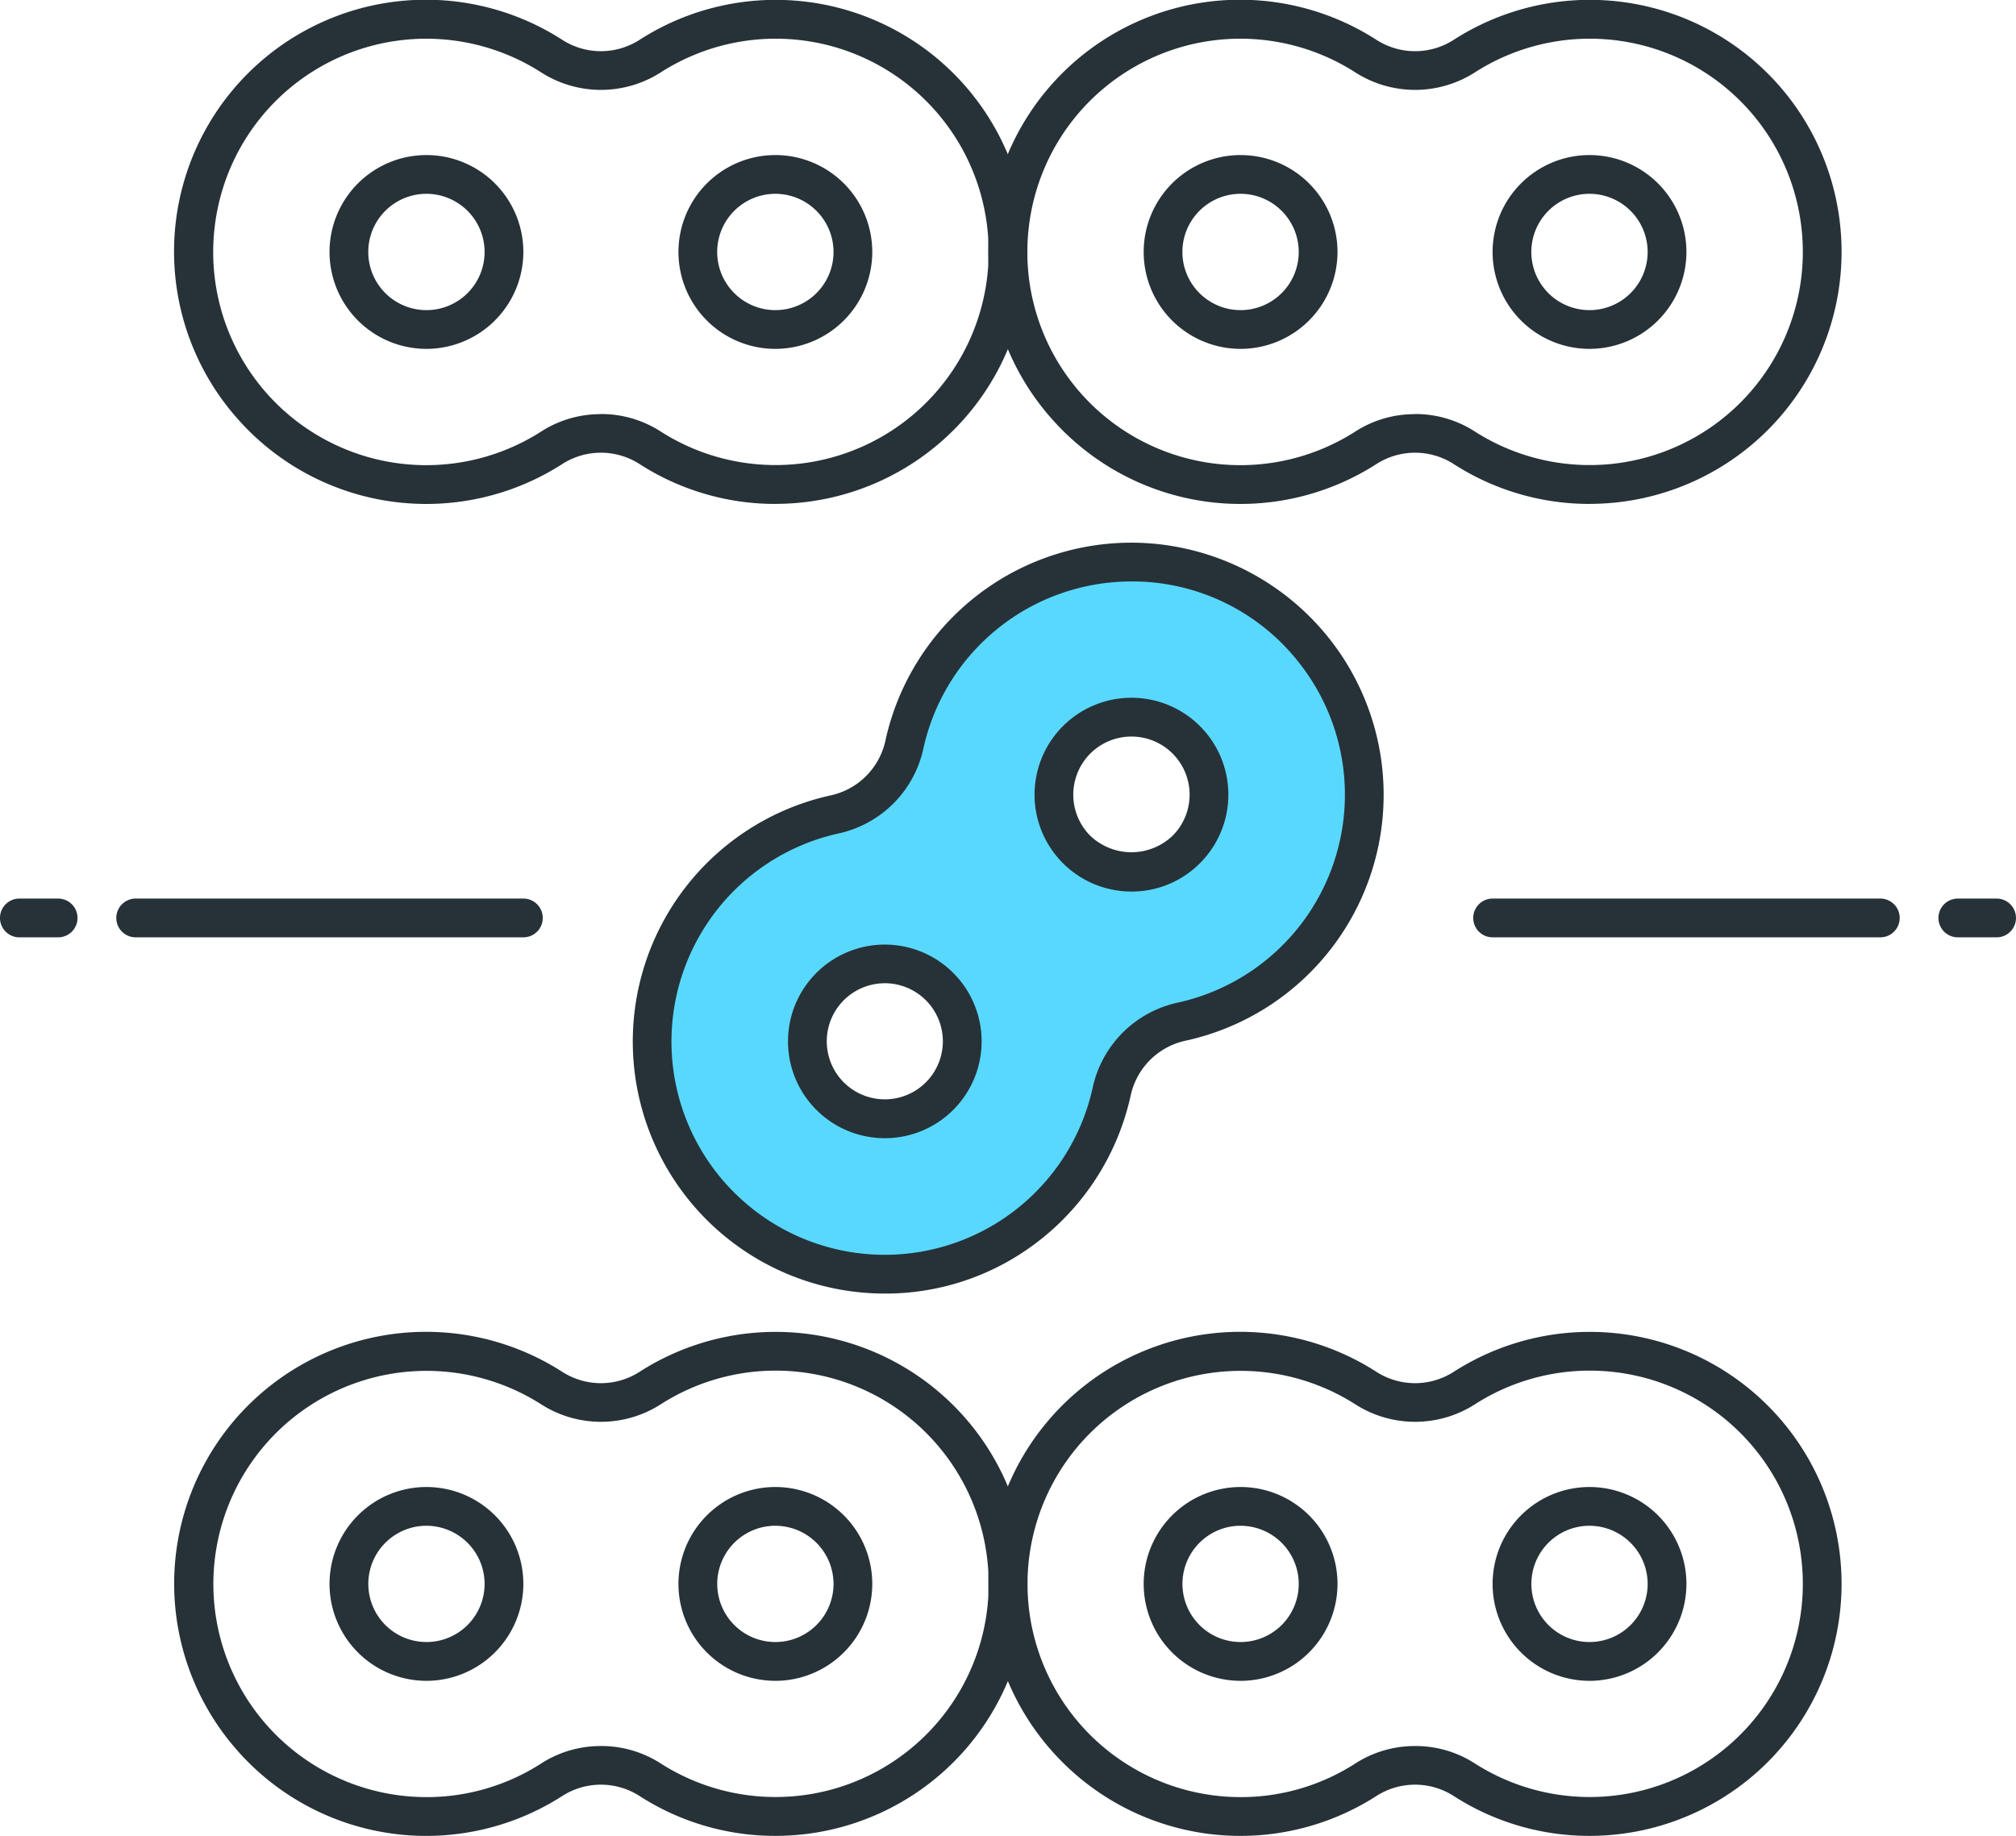
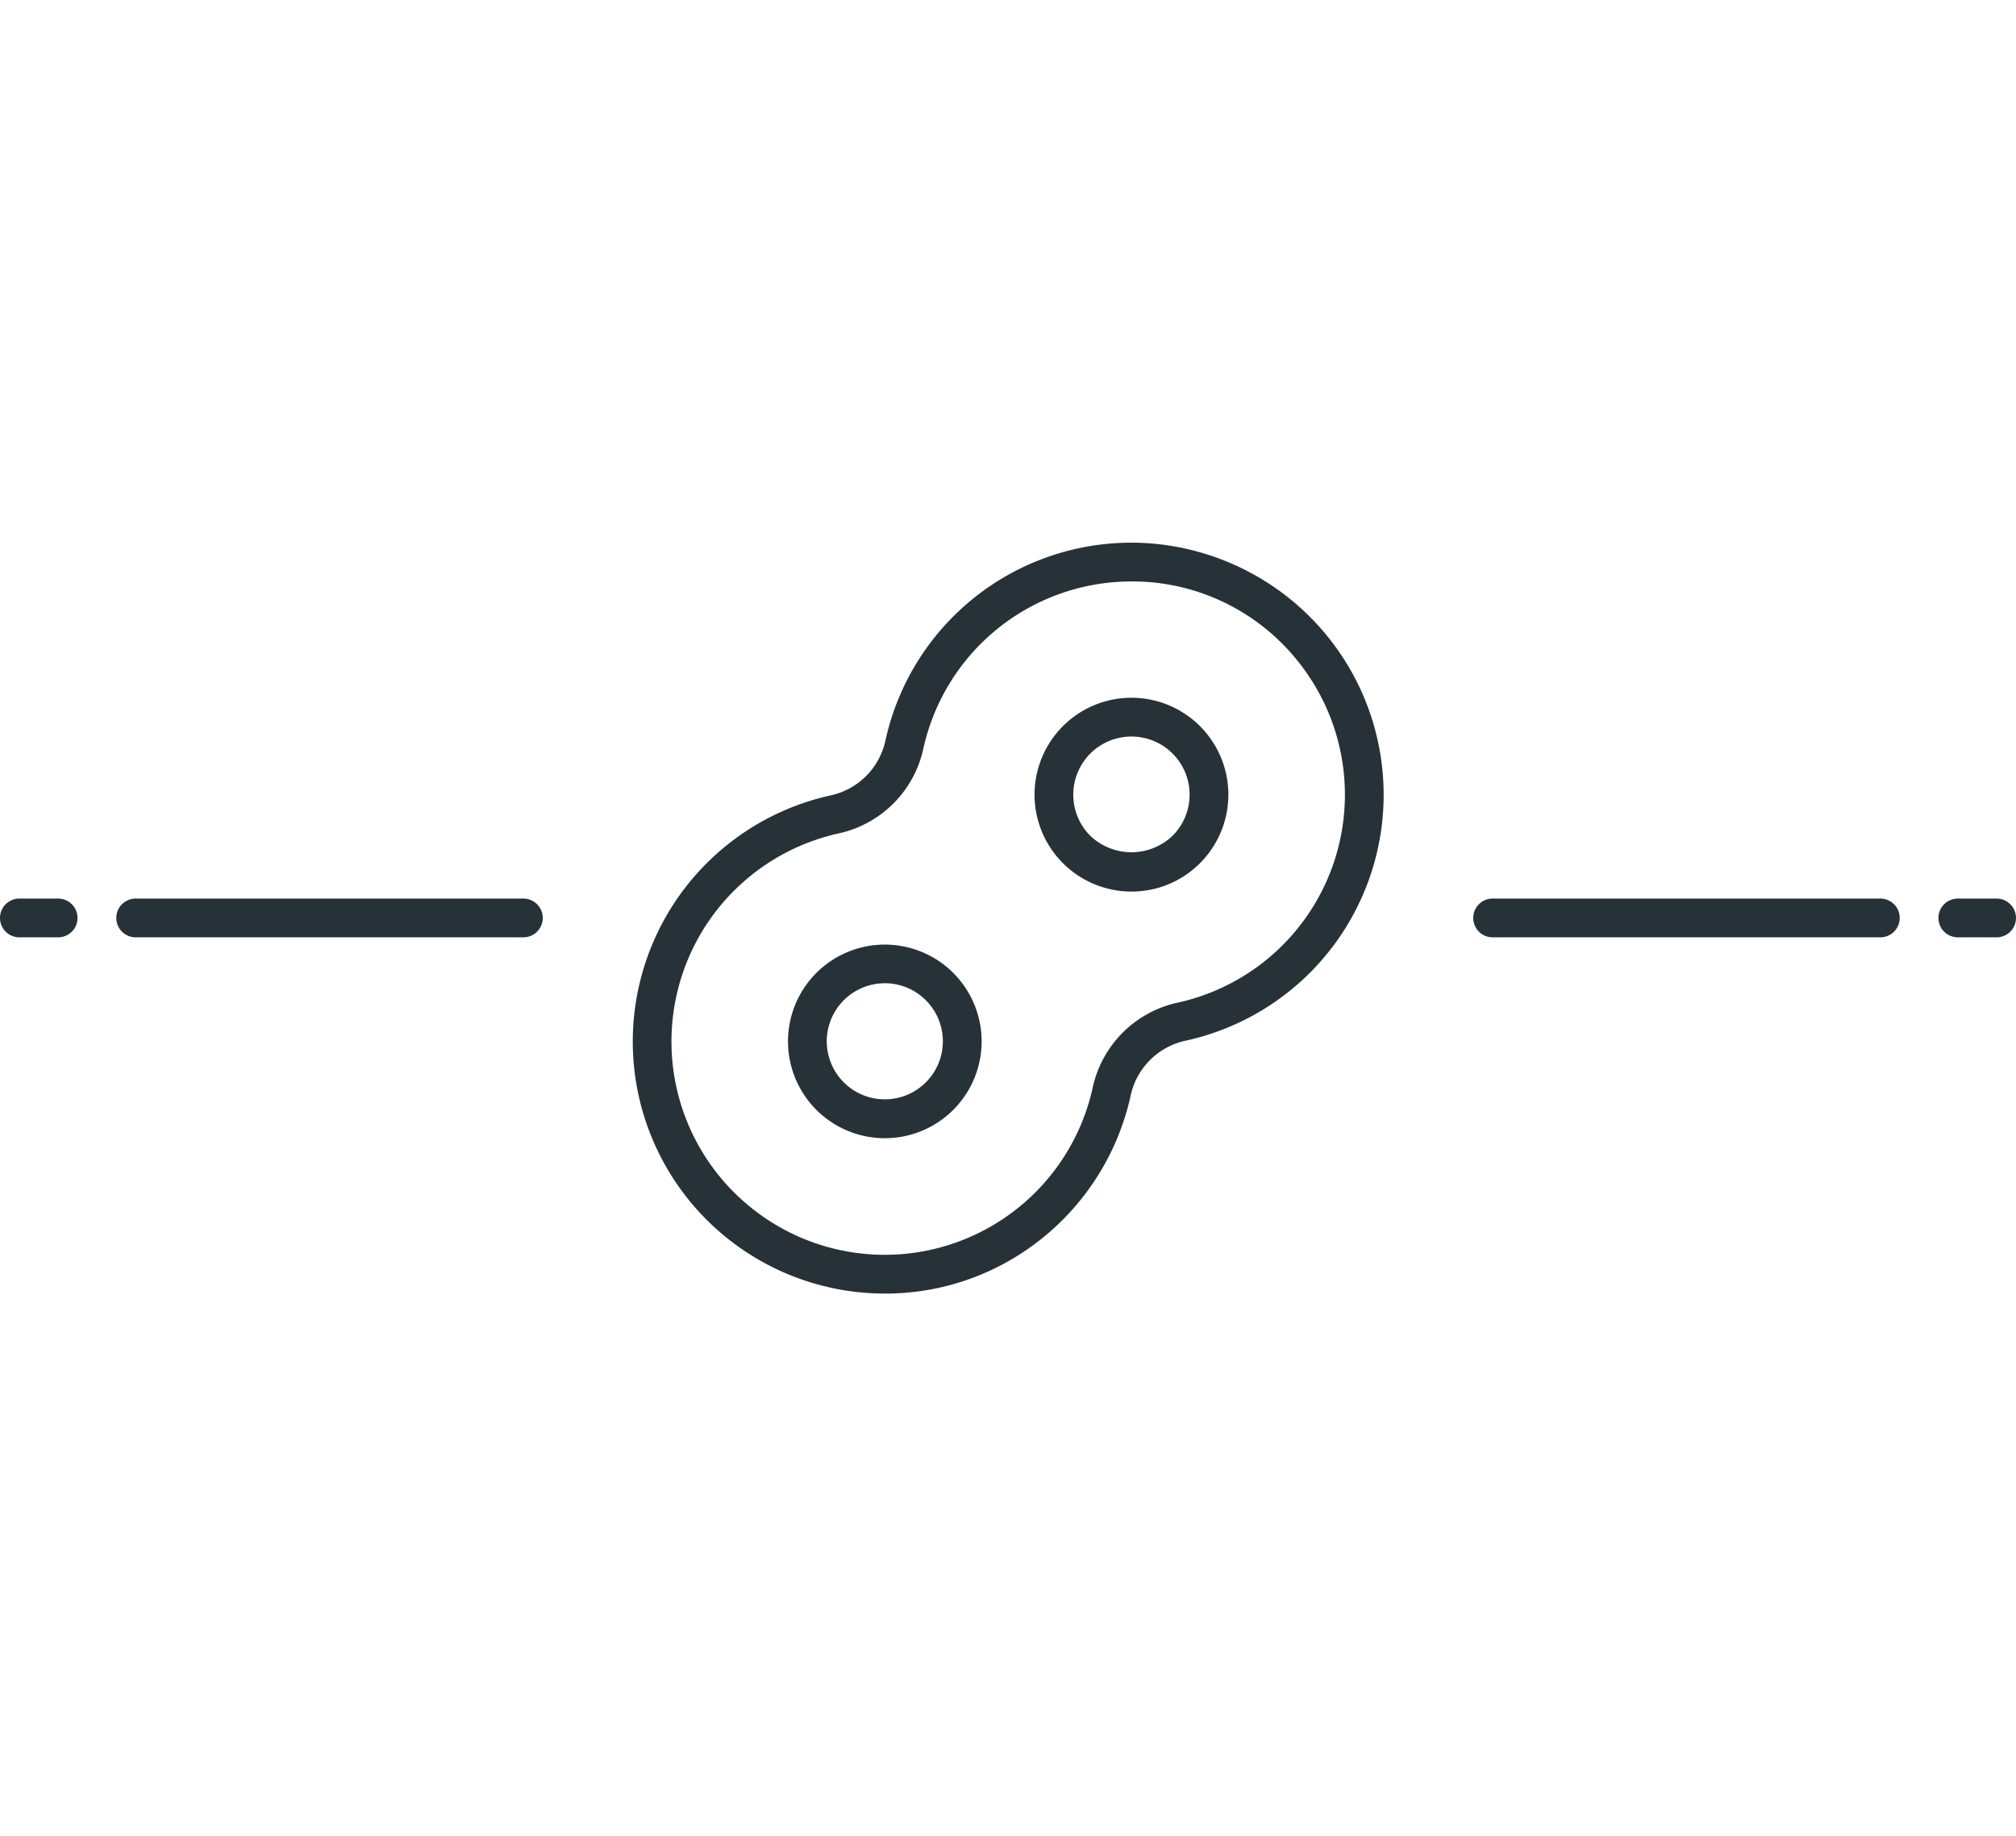
<svg xmlns="http://www.w3.org/2000/svg" width="83.98" height="76.486" viewBox="0 0 83.98 76.486">
-   <path d="M32.299 20.994a10.436 10.436 0 01-5.672-1.671 2.98 2.98 0 00-3.19 0 10.483 10.483 0 01-13.521-1.854 10.492 10.492 0 0113.521-15.8 2.977 2.977 0 003.19 0 10.486 10.486 0 0116.095 7.553 10.5 10.5 0 01-10.423 11.77zm-7.267-3.745a4.559 4.559 0 012.473.717 8.88 8.88 0 0013.614-8.551 8.871 8.871 0 00-13.614-6.387 4.621 4.621 0 01-4.943 0A8.872 8.872 0 008.948 9.415a8.876 8.876 0 0013.614 8.551 4.557 4.557 0 012.47-.712zm7.267-2.715a4.037 4.037 0 114.037-4.037 4.042 4.042 0 01-4.037 4.037zm0-6.46a2.423 2.423 0 102.423 2.423 2.426 2.426 0 00-2.423-2.423zm-14.535 6.46a4.037 4.037 0 114.037-4.037 4.042 4.042 0 01-4.037 4.037zm0-6.46a2.423 2.423 0 102.423 2.423 2.426 2.426 0 00-2.423-2.423z" fill="#263238" />
-   <path d="M66.214 20.994a10.436 10.436 0 01-5.672-1.671 2.98 2.98 0 00-3.19 0 10.484 10.484 0 01-13.521-1.854 10.492 10.492 0 0113.521-15.8 2.976 2.976 0 003.19 0 10.485 10.485 0 0116.095 7.553 10.5 10.5 0 01-10.423 11.77zm-7.267-3.745a4.559 4.559 0 012.473.717 8.88 8.88 0 0013.614-8.551A8.871 8.871 0 0061.42 3.028a4.621 4.621 0 01-4.943 0 8.871 8.871 0 00-13.614 6.387 8.876 8.876 0 0013.614 8.551 4.557 4.557 0 012.47-.712zm7.267-2.715a4.037 4.037 0 114.037-4.037 4.042 4.042 0 01-4.037 4.037zm0-6.46a2.423 2.423 0 102.422 2.423 2.426 2.426 0 00-2.422-2.423zm-14.535 6.46a4.037 4.037 0 114.037-4.037 4.042 4.042 0 01-4.037 4.037zm0-6.46a2.423 2.423 0 102.422 2.423 2.426 2.426 0 00-2.422-2.423zM32.299 76.484a10.422 10.422 0 01-5.672-1.671 2.983 2.983 0 00-3.19 0 10.485 10.485 0 01-13.521-1.852 10.493 10.493 0 0113.521-15.8 2.98 2.98 0 003.19 0 10.487 10.487 0 0116.095 7.555 10.5 10.5 0 01-10.423 11.768zm-7.267-3.744a4.572 4.572 0 012.473.715 8.879 8.879 0 0013.614-8.551 8.871 8.871 0 00-13.614-6.387 4.622 4.622 0 01-4.943 0 8.879 8.879 0 10-4.8 16.352 8.807 8.807 0 004.8-1.413 4.57 4.57 0 012.47-.715zm7.267-2.716a4.037 4.037 0 114.037-4.037 4.042 4.042 0 01-4.037 4.038zm0-6.46a2.422 2.422 0 102.423 2.423 2.425 2.425 0 00-2.423-2.422zm-14.535 6.46a4.037 4.037 0 114.037-4.037 4.042 4.042 0 01-4.037 4.038zm0-6.46a2.422 2.422 0 102.423 2.423 2.425 2.425 0 00-2.423-2.422z" fill="#263238" />
-   <path d="M66.214 76.484a10.423 10.423 0 01-5.672-1.671 2.983 2.983 0 00-3.19 0 10.486 10.486 0 01-13.521-1.852 10.493 10.493 0 0113.521-15.8 2.98 2.98 0 003.19 0 10.487 10.487 0 0116.095 7.555 10.5 10.5 0 01-10.423 11.768zm-7.267-3.744a4.572 4.572 0 012.473.715 8.879 8.879 0 0013.614-8.551 8.871 8.871 0 00-13.614-6.387 4.622 4.622 0 01-4.943 0 8.879 8.879 0 10-4.8 16.352 8.807 8.807 0 004.8-1.413 4.57 4.57 0 012.47-.715zm7.267-2.716a4.037 4.037 0 114.037-4.037 4.042 4.042 0 01-4.037 4.038zm0-6.46a2.422 2.422 0 102.422 2.423 2.425 2.425 0 00-2.422-2.422zm-14.535 6.46a4.037 4.037 0 114.037-4.037 4.042 4.042 0 01-4.037 4.038zm0-6.46a2.422 2.422 0 102.422 2.423 2.425 2.425 0 00-2.422-2.422z" fill="#263238" />
-   <path d="M54.766 27.135a9.683 9.683 0 00-17.1 3.91 3.786 3.786 0 01-2.876 2.876 9.683 9.683 0 00-3.91 17.1 9.679 9.679 0 0015.433-5.575 3.786 3.786 0 012.876-2.876 9.679 9.679 0 005.575-15.433zM39.137 45.67a3.229 3.229 0 110-4.567 3.229 3.229 0 010 4.567zm10.278-10.278a3.229 3.229 0 110-4.567 3.229 3.229 0 01-.001 4.564z" fill="#59d8fd" />
  <path d="M36.865 53.891a10.5 10.5 0 01-2.242-20.759 2.983 2.983 0 002.256-2.256 10.486 10.486 0 0110.872-8.249 10.55 10.55 0 017.649 4.01 10.485 10.485 0 01-6.039 16.725 2.98 2.98 0 00-2.256 2.256 10.53 10.53 0 01-4.2 6.353 10.379 10.379 0 01-6.04 1.92zm10.27-29.667a8.872 8.872 0 00-8.677 6.991 4.62 4.62 0 01-3.495 3.5 8.879 8.879 0 00-3.579 15.673 8.871 8.871 0 0014.142-5.11 4.624 4.624 0 013.5-3.5 8.87 8.87 0 005.11-14.142 8.823 8.823 0 00-6.476-3.4 11.906 11.906 0 00-.526-.013zM36.854 47.418a4.033 4.033 0 112.855-1.18 4.021 4.021 0 01-2.856 1.18zm0-6.455a2.418 2.418 0 101.713.707 2.42 2.42 0 00-1.714-.708zm10.278-3.82a4.037 4.037 0 112.855-1.182 4.011 4.011 0 01-2.856 1.182zm0-6.458a2.422 2.422 0 00-1.714 4.134 2.484 2.484 0 003.427 0 2.421 2.421 0 00-1.714-4.134zM2.422 39.05H.807a.807.807 0 110-1.615h1.615a.807.807 0 110 1.615zM21.802 39.05H5.652a.807.807 0 110-1.615h16.15a.807.807 0 110 1.615zM83.172 39.05h-1.615a.807.807 0 110-1.615h1.615a.807.807 0 110 1.615z" fill="#263238" />
  <g>
    <path d="M78.328 39.05h-16.15a.807.807 0 110-1.615h16.15a.807.807 0 110 1.615z" fill="#263238" />
  </g>
</svg>